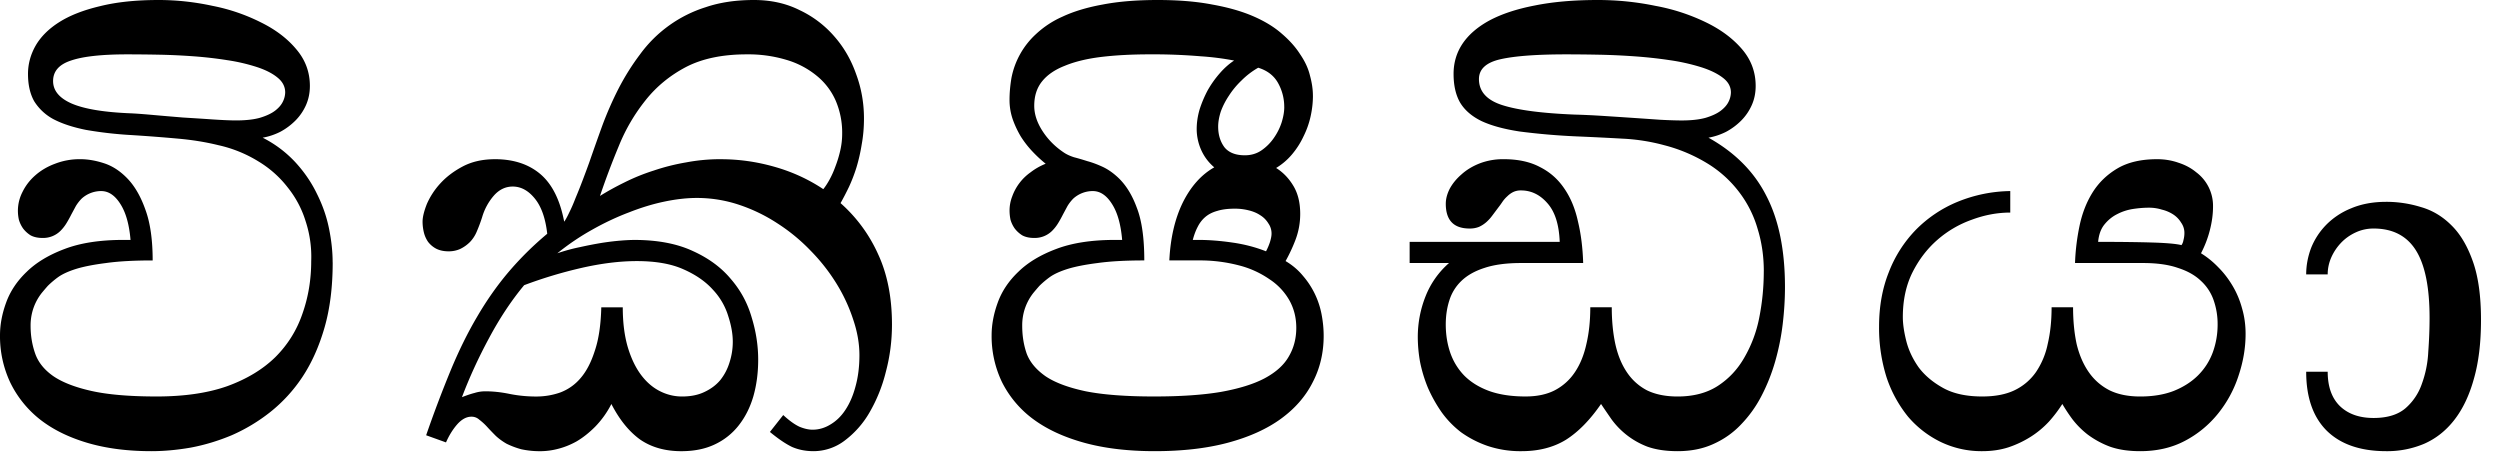
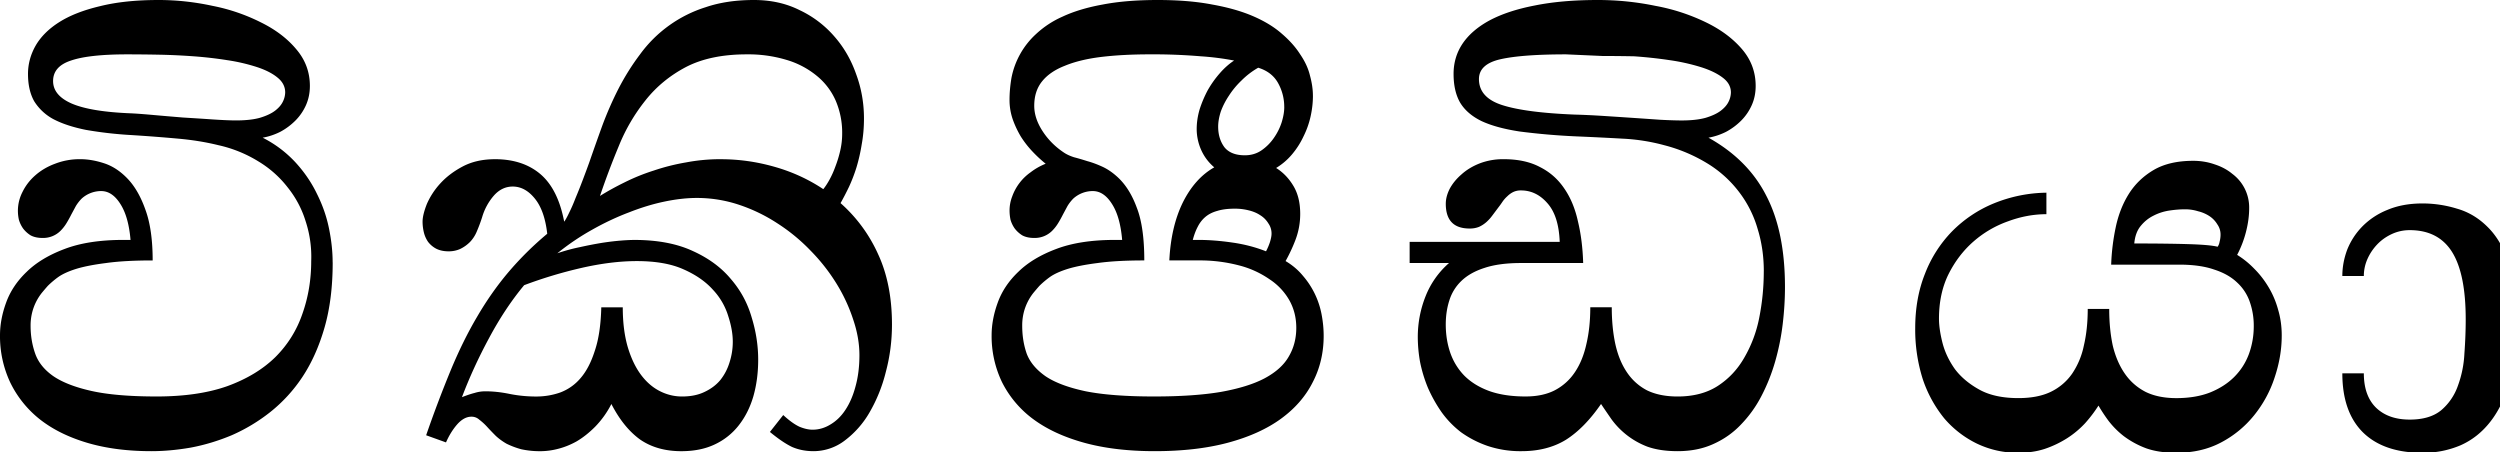
<svg xmlns="http://www.w3.org/2000/svg" width="105" height="19">
-   <path fill="#000" fill-rule="nonzero" d="M13.973 11.02c0 1.03-.114 1.941-.342 2.734-.228.793-.538 1.486-.93 2.078a6.39 6.39 0 0 1-1.353 1.477 7.37 7.37 0 0 1-1.614.97c-.565.237-1.139.41-1.722.52-.575.1-1.126.15-1.655.15-1.011 0-1.914-.118-2.707-.355-.793-.237-1.458-.57-1.996-.998a4.445 4.445 0 0 1-1.23-1.545A4.572 4.572 0 0 1 0 14.082c0-.447.087-.907.26-1.38.173-.475.46-.903.861-1.286.401-.392.93-.71 1.586-.957.665-.255 1.49-.383 2.475-.383h.3c-.054-.647-.196-1.148-.423-1.504-.228-.364-.497-.547-.807-.547a1.217 1.217 0 0 0-.82.314 1.707 1.707 0 0 0-.246.315l-.192.356a4.8 4.8 0 0 1-.205.369 1.708 1.708 0 0 1-.246.314 1.033 1.033 0 0 1-.752.301c-.2 0-.37-.036-.506-.11a1.195 1.195 0 0 1-.314-.286 1.25 1.25 0 0 1-.178-.37 1.725 1.725 0 0 1 .15-1.162c.128-.264.306-.496.534-.697.237-.21.515-.374.834-.492a2.849 2.849 0 0 1 1.066-.191c.319 0 .656.059 1.012.177.355.119.683.338.984.657.3.319.547.752.738 1.298.2.547.301 1.254.301 2.12-.784 0-1.435.036-1.955.109-.51.064-.93.146-1.258.246-.319.1-.57.214-.752.342a3.85 3.85 0 0 0-.437.369c-.073.082-.155.178-.246.287a2.18 2.18 0 0 0-.41.82 2.254 2.254 0 0 0-.069.575c0 .41.064.797.192 1.162.127.364.378.679.752.943.382.264.92.474 1.613.629.692.155 1.604.232 2.734.232 1.167 0 2.16-.145 2.98-.437.82-.3 1.49-.707 2.01-1.217.52-.52.898-1.126 1.135-1.818.246-.693.37-1.431.37-2.215a4.772 4.772 0 0 0-.233-1.668 4.262 4.262 0 0 0-.752-1.422 4.458 4.458 0 0 0-1.23-1.094 5.433 5.433 0 0 0-1.682-.683c-.52-.128-1.08-.22-1.682-.274a70.399 70.399 0 0 0-1.955-.15 16.46 16.46 0 0 1-1.928-.219c-.547-.11-1.002-.26-1.367-.451a2.15 2.15 0 0 1-.806-.752c-.174-.31-.26-.693-.26-1.148 0-.41.105-.803.314-1.176.219-.383.552-.716.998-.998.447-.283 1.017-.506 1.71-.67C4.89.087 5.71 0 6.657 0c.757 0 1.513.082 2.27.246a7.883 7.883 0 0 1 2.037.697c.61.301 1.103.675 1.476 1.121.383.447.575.962.575 1.545 0 .292-.055.56-.164.807-.11.246-.26.465-.452.656a2.68 2.68 0 0 1-.629.465c-.237.119-.483.2-.738.246a4.866 4.866 0 0 1 1.381 1.04c.374.41.675.851.902 1.325.237.474.406.962.506 1.463.1.493.15.962.15 1.409M5.347 2.283c-1.076 0-1.864.087-2.366.26-.5.164-.751.451-.751.861 0 .401.26.716.779.944.528.228 1.344.364 2.447.41.228.009.542.032.943.068.41.037.839.073 1.286.11.446.027.87.054 1.271.082.41.027.73.04.957.04.401 0 .734-.036.998-.109.274-.082.488-.182.643-.3.155-.119.264-.247.328-.383a.91.91 0 0 0 .096-.383c0-.246-.11-.456-.329-.63-.21-.172-.496-.318-.86-.437a7.678 7.678 0 0 0-1.231-.287 16.92 16.92 0 0 0-1.422-.164c-.492-.036-.98-.059-1.463-.068a71.768 71.768 0 0 0-1.326-.014m15.437 4.403c.784 0 1.422.21 1.914.628.492.42.825 1.085.998 1.997.055-.073.123-.196.205-.37.092-.182.183-.391.274-.628.1-.237.2-.488.3-.752.1-.265.192-.51.274-.739a110.9 110.9 0 0 1 .547-1.545c.2-.537.428-1.057.684-1.558.264-.51.565-.99.902-1.436A5.423 5.423 0 0 1 29.643.301C30.235.1 30.909 0 31.666 0c.71 0 1.349.141 1.914.424a4.413 4.413 0 0 1 1.463 1.107c.401.456.706.985.916 1.586.219.593.328 1.212.328 1.86 0 .382-.032.747-.096 1.093a7.368 7.368 0 0 1-.218.957 6.679 6.679 0 0 1-.315.82c-.118.247-.237.475-.355.684a6.31 6.31 0 0 1 1.572 2.133c.392.839.588 1.828.588 2.967 0 .684-.087 1.349-.26 1.996a6.468 6.468 0 0 1-.683 1.695 3.938 3.938 0 0 1-1.053 1.19 2.165 2.165 0 0 1-1.299.437c-.328 0-.629-.059-.902-.177-.265-.128-.575-.338-.93-.63l.56-.71c.256.237.484.4.684.492.2.082.383.123.547.123.264 0 .515-.073.752-.219.246-.146.456-.35.629-.615.182-.274.323-.602.424-.984.109-.392.164-.83.164-1.313s-.087-.98-.26-1.49a6.98 6.98 0 0 0-.697-1.504 7.83 7.83 0 0 0-1.094-1.395A7.67 7.67 0 0 0 32.65 9.38a6.941 6.941 0 0 0-1.613-.78 5.584 5.584 0 0 0-1.777-.286c-.41 0-.857.05-1.34.15-.483.1-.98.25-1.49.451-.51.192-1.026.433-1.545.725a10.25 10.25 0 0 0-1.477.998c.32-.11.638-.196.957-.26.328-.073.634-.132.916-.178.292-.045.556-.077.793-.095a7.82 7.82 0 0 1 .56-.028c.976 0 1.796.155 2.462.465.665.3 1.198.693 1.6 1.176.41.474.701 1.012.874 1.613.183.593.274 1.185.274 1.777 0 .556-.069 1.071-.205 1.545-.137.465-.342.87-.616 1.217a2.756 2.756 0 0 1-.998.793c-.4.192-.87.287-1.408.287-.683 0-1.262-.164-1.736-.492-.465-.337-.866-.834-1.203-1.49a3.9 3.9 0 0 1-.684.957c-.255.255-.515.46-.78.615-.263.146-.528.25-.792.315a2.944 2.944 0 0 1-.711.095 3.67 3.67 0 0 1-.82-.082 3.462 3.462 0 0 1-.616-.232c-.173-.1-.323-.21-.45-.328-.128-.128-.247-.251-.356-.37a2.508 2.508 0 0 0-.342-.314.474.474 0 0 0-.328-.123c-.21 0-.41.11-.602.328-.182.21-.337.46-.465.752l-.834-.3a50.27 50.27 0 0 1 1.04-2.749c.337-.81.701-1.55 1.093-2.215.392-.674.825-1.294 1.3-1.859a13.42 13.42 0 0 1 1.653-1.64c-.073-.648-.246-1.14-.52-1.477-.273-.337-.582-.506-.929-.506-.31 0-.579.132-.806.396a2.398 2.398 0 0 0-.479.89c-.064.2-.137.396-.219.587a1.425 1.425 0 0 1-.287.451 1.5 1.5 0 0 1-.424.301 1.18 1.18 0 0 1-.478.096c-.2 0-.374-.037-.52-.11a1.046 1.046 0 0 1-.342-.287 1.202 1.202 0 0 1-.177-.396 1.967 1.967 0 0 1-.055-.451c0-.192.06-.438.178-.739a3.1 3.1 0 0 1 .56-.861c.256-.283.575-.524.957-.725.383-.2.83-.3 1.34-.3m5.373 6.22c0 .63.069 1.18.205 1.655.137.464.32.852.547 1.162.228.31.492.542.793.697.3.155.615.232.944.232.364 0 .679-.063.943-.191.273-.128.497-.296.67-.506.173-.219.3-.465.383-.738a2.79 2.79 0 0 0 .136-.862c0-.328-.063-.688-.191-1.08a2.802 2.802 0 0 0-.643-1.107c-.31-.346-.724-.633-1.244-.861-.51-.228-1.162-.342-1.955-.342-.71 0-1.486.096-2.324.287-.83.191-1.632.433-2.406.725-.538.647-1.03 1.39-1.477 2.228-.447.83-.825 1.654-1.135 2.475.21-.082.388-.142.534-.178.145-.046.296-.068.45-.068.32 0 .657.036 1.012.109.365.073.739.11 1.122.11.346 0 .679-.055.998-.165a2.06 2.06 0 0 0 .86-.601c.247-.283.448-.666.602-1.149.165-.483.256-1.093.274-1.832h.902m4.115-6.22c.757 0 1.504.104 2.243.314.747.21 1.435.524 2.064.943.082-.1.169-.232.26-.396A3.8 3.8 0 0 0 35.084 7a4.8 4.8 0 0 0 .205-.67c.055-.237.082-.474.082-.71a3.4 3.4 0 0 0-.273-1.395 2.78 2.78 0 0 0-.793-1.04 3.596 3.596 0 0 0-1.272-.67 5.547 5.547 0 0 0-1.668-.232c-1.02 0-1.873.178-2.556.533-.675.356-1.24.82-1.696 1.395a7.658 7.658 0 0 0-1.12 1.914 32.972 32.972 0 0 0-.794 2.105c.32-.2.666-.391 1.04-.574a8.486 8.486 0 0 1 1.216-.492 8.91 8.91 0 0 1 1.354-.342 7.734 7.734 0 0 1 1.462-.136M55.143 4.02c0 .282-.032.57-.096.86a3.62 3.62 0 0 1-.3.849 3.397 3.397 0 0 1-.48.752c-.19.227-.414.419-.67.574.292.182.534.433.725.752.192.319.287.71.287 1.175 0 .383-.068.752-.205 1.108a6.678 6.678 0 0 1-.41.875c.292.173.538.383.738.629a3.454 3.454 0 0 1 .78 1.64c.054.292.082.584.082.875 0 .711-.155 1.363-.465 1.955-.3.593-.748 1.103-1.34 1.532-.592.428-1.33.76-2.215.998-.884.237-1.91.355-3.076.355-1.121 0-2.11-.118-2.967-.355-.857-.237-1.572-.57-2.146-.998a4.354 4.354 0 0 1-1.3-1.545 4.452 4.452 0 0 1-.437-1.969c0-.447.087-.907.26-1.38.173-.475.46-.903.862-1.286.4-.392.93-.71 1.585-.957.666-.255 1.49-.383 2.475-.383h.3c-.054-.647-.195-1.148-.423-1.504-.228-.364-.497-.547-.807-.547a1.217 1.217 0 0 0-.82.314 1.707 1.707 0 0 0-.246.315l-.191.356a4.8 4.8 0 0 1-.205.369 1.708 1.708 0 0 1-.247.314 1.034 1.034 0 0 1-.752.301c-.2 0-.369-.036-.505-.11a1.195 1.195 0 0 1-.315-.286 1.25 1.25 0 0 1-.178-.37 1.958 1.958 0 0 1-.04-.382c0-.2.036-.397.109-.588a2.114 2.114 0 0 1 .78-1.025c.19-.146.4-.265.628-.356a5.527 5.527 0 0 1-.547-.506 4.162 4.162 0 0 1-.492-.629 4.054 4.054 0 0 1-.342-.724 2.499 2.499 0 0 1-.137-.82c0-.302.028-.611.082-.93a3.36 3.36 0 0 1 1.025-1.832A3.992 3.992 0 0 1 44.63.697C45.094.48 45.654.31 46.31.191 46.967.064 47.737 0 48.62 0c.875 0 1.64.064 2.297.191.665.119 1.24.283 1.723.493.483.21.884.455 1.203.738.319.273.574.56.765.861.2.292.338.588.41.889.083.3.124.583.124.848m-3.309-1.477a11.382 11.382 0 0 0-1.395-.178 23.753 23.753 0 0 0-2.16-.082c-.756 0-1.435.037-2.037.11-.592.073-1.098.196-1.517.369-.42.164-.739.383-.957.656-.22.273-.329.615-.329 1.025 0 .347.114.698.342 1.053.228.356.524.656.889.902.118.082.264.15.437.206.174.045.36.1.561.164.2.054.41.132.629.232.219.1.433.246.642.438.338.31.607.738.807 1.285.21.537.315 1.276.315 2.215-.784 0-1.436.036-1.956.109-.51.064-.93.146-1.257.246-.32.1-.57.214-.752.342a3.85 3.85 0 0 0-.438.369c-.073.082-.155.178-.246.287a2.18 2.18 0 0 0-.41.82 2.254 2.254 0 0 0-.068.575c0 .419.063.81.191 1.175.137.356.401.67.793.944.392.264.952.474 1.682.629.729.145 1.686.218 2.87.218 1.113 0 2.047-.063 2.803-.191.766-.137 1.381-.328 1.846-.574.474-.255.811-.56 1.012-.916.21-.356.314-.757.314-1.203 0-.42-.095-.802-.287-1.149a2.575 2.575 0 0 0-.834-.888 3.966 3.966 0 0 0-1.299-.588 6.45 6.45 0 0 0-1.695-.205h-1.217c.046-.94.233-1.746.56-2.42.338-.684.78-1.18 1.327-1.49-.237-.201-.42-.443-.547-.725a2.167 2.167 0 0 1-.191-.875c0-.274.04-.552.123-.834a4.87 4.87 0 0 1 .342-.807c.145-.255.314-.492.505-.71.192-.22.392-.397.602-.534m2.105 1.955a2.04 2.04 0 0 0-.26-1.012c-.173-.31-.45-.524-.833-.642a3.292 3.292 0 0 0-.698.533c-.21.2-.387.415-.533.643-.146.218-.26.442-.342.67-.072.227-.109.437-.109.628 0 .338.087.625.26.862.182.228.47.342.861.342.264 0 .497-.069.697-.206a2.01 2.01 0 0 0 .52-.52 2.46 2.46 0 0 0 .328-.655c.073-.237.11-.451.11-.643M51.86 8.764c-.291 0-.537.032-.738.095-.2.055-.37.142-.506.26-.127.11-.232.246-.314.41-.082.155-.15.338-.205.547h.232c.447 0 .92.037 1.422.11.51.072.984.196 1.422.369.064-.119.118-.246.164-.383.045-.146.068-.264.068-.356a.734.734 0 0 0-.136-.437 1.022 1.022 0 0 0-.342-.342c-.137-.091-.301-.16-.492-.205a2.358 2.358 0 0 0-.575-.068m22.22 2.625c0-.63-.088-1.222-.26-1.778a4.65 4.65 0 0 0-.766-1.53 4.81 4.81 0 0 0-1.3-1.19 6.651 6.651 0 0 0-1.859-.793 8.154 8.154 0 0 0-1.736-.274c-.638-.036-1.28-.068-1.928-.095a28.148 28.148 0 0 1-2.406-.206c-.656-.1-1.19-.246-1.6-.437-.41-.2-.71-.46-.902-.78-.182-.318-.273-.72-.273-1.202 0-.465.123-.885.369-1.258.255-.383.633-.711 1.135-.985.51-.273 1.144-.483 1.9-.629C65.212.078 66.095 0 67.107 0c.82 0 1.627.082 2.42.246a8.256 8.256 0 0 1 2.133.697c.62.301 1.121.675 1.504 1.121.383.447.574.962.574 1.545 0 .292-.054.561-.164.807-.11.246-.26.465-.451.656a2.68 2.68 0 0 1-.629.465c-.237.119-.483.2-.738.246 1.112.62 1.923 1.436 2.433 2.448.52 1.002.78 2.278.78 3.828 0 .5-.032 1.02-.096 1.558a10.05 10.05 0 0 1-.314 1.559c-.146.51-.338.993-.575 1.449a5.053 5.053 0 0 1-.861 1.203c-.328.347-.715.62-1.162.82-.438.201-.939.301-1.504.301-.492 0-.916-.064-1.271-.191a3.331 3.331 0 0 1-1.504-1.149c-.164-.237-.31-.45-.438-.642-.465.674-.957 1.176-1.476 1.504-.52.319-1.14.478-1.86.478a4.312 4.312 0 0 1-1.422-.218 4.331 4.331 0 0 1-1.12-.575 4.012 4.012 0 0 1-.821-.847 5.994 5.994 0 0 1-.574-1.026 5.878 5.878 0 0 1-.328-1.08 6.036 6.036 0 0 1-.096-1.039c0-.601.11-1.176.328-1.723a3.605 3.605 0 0 1 .984-1.394h-1.654v-.889h6.303c-.028-.729-.2-1.271-.52-1.627-.31-.355-.679-.533-1.107-.533a.726.726 0 0 0-.328.068.942.942 0 0 0-.246.178 1.288 1.288 0 0 0-.205.233 4.135 4.135 0 0 1-.178.246l-.246.328c-.073.1-.155.191-.246.273a1.25 1.25 0 0 1-.315.205 1.03 1.03 0 0 1-.396.069c-.666 0-.998-.347-.998-1.04 0-.2.054-.41.164-.628.118-.219.282-.42.492-.602.21-.191.465-.346.766-.465a2.74 2.74 0 0 1 1.011-.177c.602 0 1.108.11 1.518.328.42.21.76.51 1.025.902.265.383.456.843.574 1.381.128.529.201 1.112.22 1.75H63.88c-.61 0-1.121.068-1.531.205-.401.128-.725.31-.971.547a1.916 1.916 0 0 0-.506.82c-.1.31-.15.647-.15 1.012 0 .42.063.816.191 1.19.128.364.324.683.588.956.273.274.62.488 1.039.643.428.155.939.232 1.531.232.483 0 .893-.086 1.23-.26.347-.182.63-.437.848-.765.22-.328.379-.72.479-1.176.11-.465.164-.98.164-1.545h.902c0 .565.05 1.08.15 1.545.101.456.26.848.48 1.176.218.328.5.583.847.766.355.173.784.26 1.285.26.665 0 1.226-.146 1.682-.438.465-.3.838-.697 1.12-1.19a5.365 5.365 0 0 0 .63-1.681c.127-.638.191-1.29.191-1.955m-8.299-9.106c-1.24 0-2.16.069-2.761.205-.602.137-.903.415-.903.834 0 .52.328.885.985 1.094.656.21 1.672.342 3.048.397.347.009.734.027 1.163.054a488.125 488.125 0 0 1 2.433.164c.365.019.66.028.889.028.4 0 .733-.037.998-.11.273-.082.487-.182.642-.3.155-.119.265-.247.329-.383a.91.91 0 0 0 .095-.383c0-.246-.118-.456-.355-.63-.228-.172-.533-.318-.916-.437a8.45 8.45 0 0 0-1.285-.287 18.996 18.996 0 0 0-1.504-.164c-.51-.036-1.017-.059-1.518-.068a73.99 73.99 0 0 0-1.34-.014m25.842 8.012a.48.48 0 0 0 .082-.205c.027-.1.041-.2.041-.3a.734.734 0 0 0-.137-.438 1.067 1.067 0 0 0-.328-.342 1.52 1.52 0 0 0-.478-.205 1.805 1.805 0 0 0-.547-.082c-.21 0-.433.018-.67.054-.237.037-.46.11-.67.22-.2.1-.378.245-.533.437-.146.182-.233.424-.26.724.939 0 1.7.01 2.283.028.593.018.998.054 1.217.109m2.693 3.732c0 .584-.1 1.172-.3 1.764a4.968 4.968 0 0 1-.862 1.586 4.414 4.414 0 0 1-1.38 1.135c-.547.291-1.176.437-1.887.437-.493 0-.916-.064-1.272-.191a3.762 3.762 0 0 1-.93-.506 3.57 3.57 0 0 1-.642-.643 6.976 6.976 0 0 1-.424-.642 5.643 5.643 0 0 1-.56.738 3.88 3.88 0 0 1-.752.629 4.298 4.298 0 0 1-.944.451c-.337.11-.706.164-1.107.164a3.94 3.94 0 0 1-1.737-.383 4.233 4.233 0 0 1-1.38-1.066 5.253 5.253 0 0 1-.903-1.654 6.89 6.89 0 0 1-.314-2.133c0-.839.137-1.6.41-2.283a5.26 5.26 0 0 1 1.135-1.778 5.284 5.284 0 0 1 1.75-1.175 6.037 6.037 0 0 1 2.215-.452v.903c-.538 0-1.076.1-1.614.3a4.46 4.46 0 0 0-1.449.848c-.428.374-.78.834-1.053 1.381-.264.538-.396 1.158-.396 1.86 0 .291.05.633.15 1.025.1.383.274.747.52 1.094.255.337.597.624 1.025.86.429.238.975.356 1.64.356.539 0 .99-.086 1.354-.26a2.31 2.31 0 0 0 .903-.765 3.27 3.27 0 0 0 .492-1.176c.11-.465.164-.98.164-1.545h.902c0 .565.05 1.08.15 1.545.11.456.279.848.507 1.176.227.328.519.583.875.766.355.173.783.26 1.285.26.537 0 1.007-.078 1.408-.233.41-.164.752-.383 1.025-.656.274-.274.479-.593.615-.957.137-.374.206-.766.206-1.176a3.02 3.02 0 0 0-.164-1.012 1.973 1.973 0 0 0-.534-.82c-.246-.237-.57-.42-.97-.547-.392-.137-.88-.205-1.463-.205h-2.858a9.142 9.142 0 0 1 .192-1.572c.11-.52.291-.985.547-1.395.264-.42.615-.756 1.052-1.012.438-.255.99-.382 1.655-.382.319 0 .62.05.902.15.282.091.529.223.738.396a1.756 1.756 0 0 1 .71 1.436c.001.319-.044.656-.136 1.012a4.444 4.444 0 0 1-.369.957c.265.164.506.36.725.588.228.228.428.487.601.779.174.292.306.606.397.943.1.338.15.698.15 1.08m2.545-2.502c0-.373.069-.742.205-1.107.146-.365.356-.688.63-.97a3.08 3.08 0 0 1 1.052-.698c.428-.182.92-.273 1.477-.273a4.9 4.9 0 0 1 1.449.218c.483.137.911.392 1.285.766.374.365.674.87.902 1.518.228.638.342 1.458.342 2.46 0 .958-.1 1.782-.3 2.475-.192.693-.466 1.267-.821 1.723-.346.446-.766.78-1.258.998a3.976 3.976 0 0 1-1.6.314c-1.084 0-1.918-.287-2.501-.861-.575-.574-.862-1.4-.862-2.475h.903c0 .62.168 1.099.506 1.436.346.337.82.506 1.421.506.566 0 1.008-.132 1.327-.397a2.37 2.37 0 0 0 .697-1.025 4.52 4.52 0 0 0 .273-1.354c.037-.501.055-.98.055-1.435 0-1.276-.191-2.22-.574-2.83-.383-.61-.976-.916-1.778-.916-.264 0-.515.054-.752.164-.237.11-.442.255-.615.437-.173.183-.31.388-.41.615-.1.228-.15.465-.15.711h-.903" />
+   <path fill="#000" fill-rule="nonzero" d="M13.973 11.02c0 1.03-.114 1.941-.342 2.734-.228.793-.538 1.486-.93 2.078a6.39 6.39 0 0 1-1.353 1.477 7.37 7.37 0 0 1-1.614.97c-.565.237-1.139.41-1.722.52-.575.1-1.126.15-1.655.15-1.011 0-1.914-.118-2.707-.355-.793-.237-1.458-.57-1.996-.998a4.445 4.445 0 0 1-1.23-1.545A4.572 4.572 0 0 1 0 14.082c0-.447.087-.907.26-1.38.173-.475.46-.903.861-1.286.401-.392.93-.71 1.586-.957.665-.255 1.49-.383 2.475-.383h.3c-.054-.647-.196-1.148-.423-1.504-.228-.364-.497-.547-.807-.547a1.217 1.217 0 0 0-.82.314 1.707 1.707 0 0 0-.246.315l-.192.356a4.8 4.8 0 0 1-.205.369 1.708 1.708 0 0 1-.246.314 1.033 1.033 0 0 1-.752.301c-.2 0-.37-.036-.506-.11a1.195 1.195 0 0 1-.314-.286 1.25 1.25 0 0 1-.178-.37 1.725 1.725 0 0 1 .15-1.162c.128-.264.306-.496.534-.697.237-.21.515-.374.834-.492a2.849 2.849 0 0 1 1.066-.191c.319 0 .656.059 1.012.177.355.119.683.338.984.657.3.319.547.752.738 1.298.2.547.301 1.254.301 2.12-.784 0-1.435.036-1.955.109-.51.064-.93.146-1.258.246-.319.1-.57.214-.752.342a3.85 3.85 0 0 0-.437.369c-.073.082-.155.178-.246.287a2.18 2.18 0 0 0-.41.82 2.254 2.254 0 0 0-.069.575c0 .41.064.797.192 1.162.127.364.378.679.752.943.382.264.92.474 1.613.629.692.155 1.604.232 2.734.232 1.167 0 2.16-.145 2.98-.437.82-.3 1.49-.707 2.01-1.217.52-.52.898-1.126 1.135-1.818.246-.693.37-1.431.37-2.215a4.772 4.772 0 0 0-.233-1.668 4.262 4.262 0 0 0-.752-1.422 4.458 4.458 0 0 0-1.23-1.094 5.433 5.433 0 0 0-1.682-.683c-.52-.128-1.08-.22-1.682-.274a70.399 70.399 0 0 0-1.955-.15 16.46 16.46 0 0 1-1.928-.219c-.547-.11-1.002-.26-1.367-.451a2.15 2.15 0 0 1-.806-.752c-.174-.31-.26-.693-.26-1.148 0-.41.105-.803.314-1.176.219-.383.552-.716.998-.998.447-.283 1.017-.506 1.71-.67C4.89.087 5.71 0 6.657 0c.757 0 1.513.082 2.27.246a7.883 7.883 0 0 1 2.037.697c.61.301 1.103.675 1.476 1.121.383.447.575.962.575 1.545 0 .292-.055.56-.164.807-.11.246-.26.465-.452.656a2.68 2.68 0 0 1-.629.465c-.237.119-.483.2-.738.246a4.866 4.866 0 0 1 1.381 1.04c.374.41.675.851.902 1.325.237.474.406.962.506 1.463.1.493.15.962.15 1.409M5.347 2.283c-1.076 0-1.864.087-2.366.26-.5.164-.751.451-.751.861 0 .401.26.716.779.944.528.228 1.344.364 2.447.41.228.009.542.032.943.068.41.037.839.073 1.286.11.446.027.87.054 1.271.082.41.027.73.04.957.04.401 0 .734-.036.998-.109.274-.082.488-.182.643-.3.155-.119.264-.247.328-.383a.91.91 0 0 0 .096-.383c0-.246-.11-.456-.329-.63-.21-.172-.496-.318-.86-.437a7.678 7.678 0 0 0-1.231-.287 16.92 16.92 0 0 0-1.422-.164c-.492-.036-.98-.059-1.463-.068a71.768 71.768 0 0 0-1.326-.014m15.437 4.403c.784 0 1.422.21 1.914.628.492.42.825 1.085.998 1.997.055-.073.123-.196.205-.37.092-.182.183-.391.274-.628.1-.237.2-.488.3-.752.1-.265.192-.51.274-.739a110.9 110.9 0 0 1 .547-1.545c.2-.537.428-1.057.684-1.558.264-.51.565-.99.902-1.436A5.423 5.423 0 0 1 29.643.301C30.235.1 30.909 0 31.666 0c.71 0 1.349.141 1.914.424a4.413 4.413 0 0 1 1.463 1.107c.401.456.706.985.916 1.586.219.593.328 1.212.328 1.86 0 .382-.032.747-.096 1.093a7.368 7.368 0 0 1-.218.957 6.679 6.679 0 0 1-.315.82c-.118.247-.237.475-.355.684a6.31 6.31 0 0 1 1.572 2.133c.392.839.588 1.828.588 2.967 0 .684-.087 1.349-.26 1.996a6.468 6.468 0 0 1-.683 1.695 3.938 3.938 0 0 1-1.053 1.19 2.165 2.165 0 0 1-1.299.437c-.328 0-.629-.059-.902-.177-.265-.128-.575-.338-.93-.63l.56-.71c.256.237.484.4.684.492.2.082.383.123.547.123.264 0 .515-.073.752-.219.246-.146.456-.35.629-.615.182-.274.323-.602.424-.984.109-.392.164-.83.164-1.313s-.087-.98-.26-1.49a6.98 6.98 0 0 0-.697-1.504 7.83 7.83 0 0 0-1.094-1.395A7.67 7.67 0 0 0 32.65 9.38a6.941 6.941 0 0 0-1.613-.78 5.584 5.584 0 0 0-1.777-.286c-.41 0-.857.05-1.34.15-.483.1-.98.25-1.49.451-.51.192-1.026.433-1.545.725a10.25 10.25 0 0 0-1.477.998c.32-.11.638-.196.957-.26.328-.073.634-.132.916-.178.292-.045.556-.077.793-.095a7.82 7.82 0 0 1 .56-.028c.976 0 1.796.155 2.462.465.665.3 1.198.693 1.6 1.176.41.474.701 1.012.874 1.613.183.593.274 1.185.274 1.777 0 .556-.069 1.071-.205 1.545-.137.465-.342.87-.616 1.217a2.756 2.756 0 0 1-.998.793c-.4.192-.87.287-1.408.287-.683 0-1.262-.164-1.736-.492-.465-.337-.866-.834-1.203-1.49a3.9 3.9 0 0 1-.684.957c-.255.255-.515.46-.78.615-.263.146-.528.25-.792.315a2.944 2.944 0 0 1-.711.095 3.67 3.67 0 0 1-.82-.082 3.462 3.462 0 0 1-.616-.232c-.173-.1-.323-.21-.45-.328-.128-.128-.247-.251-.356-.37a2.508 2.508 0 0 0-.342-.314.474.474 0 0 0-.328-.123c-.21 0-.41.11-.602.328-.182.21-.337.46-.465.752l-.834-.3a50.27 50.27 0 0 1 1.04-2.749c.337-.81.701-1.55 1.093-2.215.392-.674.825-1.294 1.3-1.859a13.42 13.42 0 0 1 1.653-1.64c-.073-.648-.246-1.14-.52-1.477-.273-.337-.582-.506-.929-.506-.31 0-.579.132-.806.396a2.398 2.398 0 0 0-.479.89c-.064.2-.137.396-.219.587a1.425 1.425 0 0 1-.287.451 1.5 1.5 0 0 1-.424.301 1.18 1.18 0 0 1-.478.096c-.2 0-.374-.037-.52-.11a1.046 1.046 0 0 1-.342-.287 1.202 1.202 0 0 1-.177-.396 1.967 1.967 0 0 1-.055-.451c0-.192.06-.438.178-.739a3.1 3.1 0 0 1 .56-.861c.256-.283.575-.524.957-.725.383-.2.83-.3 1.34-.3m5.373 6.22c0 .63.069 1.18.205 1.655.137.464.32.852.547 1.162.228.31.492.542.793.697.3.155.615.232.944.232.364 0 .679-.063.943-.191.273-.128.497-.296.67-.506.173-.219.3-.465.383-.738a2.79 2.79 0 0 0 .136-.862c0-.328-.063-.688-.191-1.08a2.802 2.802 0 0 0-.643-1.107c-.31-.346-.724-.633-1.244-.861-.51-.228-1.162-.342-1.955-.342-.71 0-1.486.096-2.324.287-.83.191-1.632.433-2.406.725-.538.647-1.03 1.39-1.477 2.228-.447.83-.825 1.654-1.135 2.475.21-.082.388-.142.534-.178.145-.046.296-.068.45-.068.32 0 .657.036 1.012.109.365.073.739.11 1.122.11.346 0 .679-.055.998-.165a2.06 2.06 0 0 0 .86-.601c.247-.283.448-.666.602-1.149.165-.483.256-1.093.274-1.832h.902m4.115-6.22c.757 0 1.504.104 2.243.314.747.21 1.435.524 2.064.943.082-.1.169-.232.26-.396A3.8 3.8 0 0 0 35.084 7a4.8 4.8 0 0 0 .205-.67c.055-.237.082-.474.082-.71a3.4 3.4 0 0 0-.273-1.395 2.78 2.78 0 0 0-.793-1.04 3.596 3.596 0 0 0-1.272-.67 5.547 5.547 0 0 0-1.668-.232c-1.02 0-1.873.178-2.556.533-.675.356-1.24.82-1.696 1.395a7.658 7.658 0 0 0-1.12 1.914 32.972 32.972 0 0 0-.794 2.105c.32-.2.666-.391 1.04-.574a8.486 8.486 0 0 1 1.216-.492 8.91 8.91 0 0 1 1.354-.342 7.734 7.734 0 0 1 1.462-.136M55.143 4.02c0 .282-.032.57-.096.86a3.62 3.62 0 0 1-.3.849 3.397 3.397 0 0 1-.48.752c-.19.227-.414.419-.67.574.292.182.534.433.725.752.192.319.287.71.287 1.175 0 .383-.068.752-.205 1.108a6.678 6.678 0 0 1-.41.875c.292.173.538.383.738.629a3.454 3.454 0 0 1 .78 1.64c.054.292.082.584.082.875 0 .711-.155 1.363-.465 1.955-.3.593-.748 1.103-1.34 1.532-.592.428-1.33.76-2.215.998-.884.237-1.91.355-3.076.355-1.121 0-2.11-.118-2.967-.355-.857-.237-1.572-.57-2.146-.998a4.354 4.354 0 0 1-1.3-1.545 4.452 4.452 0 0 1-.437-1.969c0-.447.087-.907.26-1.38.173-.475.46-.903.862-1.286.4-.392.93-.71 1.585-.957.666-.255 1.49-.383 2.475-.383h.3c-.054-.647-.195-1.148-.423-1.504-.228-.364-.497-.547-.807-.547a1.217 1.217 0 0 0-.82.314 1.707 1.707 0 0 0-.246.315l-.191.356a4.8 4.8 0 0 1-.205.369 1.708 1.708 0 0 1-.247.314 1.034 1.034 0 0 1-.752.301c-.2 0-.369-.036-.505-.11a1.195 1.195 0 0 1-.315-.286 1.25 1.25 0 0 1-.178-.37 1.958 1.958 0 0 1-.04-.382c0-.2.036-.397.109-.588a2.114 2.114 0 0 1 .78-1.025c.19-.146.4-.265.628-.356a5.527 5.527 0 0 1-.547-.506 4.162 4.162 0 0 1-.492-.629 4.054 4.054 0 0 1-.342-.724 2.499 2.499 0 0 1-.137-.82c0-.302.028-.611.082-.93a3.36 3.36 0 0 1 1.025-1.832A3.992 3.992 0 0 1 44.63.697C45.094.48 45.654.31 46.31.191 46.967.064 47.737 0 48.62 0c.875 0 1.64.064 2.297.191.665.119 1.24.283 1.723.493.483.21.884.455 1.203.738.319.273.574.56.765.861.2.292.338.588.41.889.083.3.124.583.124.848m-3.309-1.477a11.382 11.382 0 0 0-1.395-.178 23.753 23.753 0 0 0-2.16-.082c-.756 0-1.435.037-2.037.11-.592.073-1.098.196-1.517.369-.42.164-.739.383-.957.656-.22.273-.329.615-.329 1.025 0 .347.114.698.342 1.053.228.356.524.656.889.902.118.082.264.15.437.206.174.045.36.1.561.164.2.054.41.132.629.232.219.1.433.246.642.438.338.31.607.738.807 1.285.21.537.315 1.276.315 2.215-.784 0-1.436.036-1.956.109-.51.064-.93.146-1.257.246-.32.1-.57.214-.752.342a3.85 3.85 0 0 0-.438.369c-.073.082-.155.178-.246.287a2.18 2.18 0 0 0-.41.82 2.254 2.254 0 0 0-.068.575c0 .419.063.81.191 1.175.137.356.401.67.793.944.392.264.952.474 1.682.629.729.145 1.686.218 2.87.218 1.113 0 2.047-.063 2.803-.191.766-.137 1.381-.328 1.846-.574.474-.255.811-.56 1.012-.916.21-.356.314-.757.314-1.203 0-.42-.095-.802-.287-1.149a2.575 2.575 0 0 0-.834-.888 3.966 3.966 0 0 0-1.299-.588 6.45 6.45 0 0 0-1.695-.205h-1.217c.046-.94.233-1.746.56-2.42.338-.684.78-1.18 1.327-1.49-.237-.201-.42-.443-.547-.725a2.167 2.167 0 0 1-.191-.875c0-.274.04-.552.123-.834a4.87 4.87 0 0 1 .342-.807c.145-.255.314-.492.505-.71.192-.22.392-.397.602-.534m2.105 1.955a2.04 2.04 0 0 0-.26-1.012c-.173-.31-.45-.524-.833-.642a3.292 3.292 0 0 0-.698.533c-.21.2-.387.415-.533.643-.146.218-.26.442-.342.67-.072.227-.109.437-.109.628 0 .338.087.625.26.862.182.228.47.342.861.342.264 0 .497-.069.697-.206a2.01 2.01 0 0 0 .52-.52 2.46 2.46 0 0 0 .328-.655c.073-.237.11-.451.11-.643M51.86 8.764c-.291 0-.537.032-.738.095-.2.055-.37.142-.506.26-.127.11-.232.246-.314.41-.082.155-.15.338-.205.547h.232c.447 0 .92.037 1.422.11.51.072.984.196 1.422.369.064-.119.118-.246.164-.383.045-.146.068-.264.068-.356a.734.734 0 0 0-.136-.437 1.022 1.022 0 0 0-.342-.342c-.137-.091-.301-.16-.492-.205a2.358 2.358 0 0 0-.575-.068m22.22 2.625c0-.63-.088-1.222-.26-1.778a4.65 4.65 0 0 0-.766-1.53 4.81 4.81 0 0 0-1.3-1.19 6.651 6.651 0 0 0-1.859-.793 8.154 8.154 0 0 0-1.736-.274c-.638-.036-1.28-.068-1.928-.095a28.148 28.148 0 0 1-2.406-.206c-.656-.1-1.19-.246-1.6-.437-.41-.2-.71-.46-.902-.78-.182-.318-.273-.72-.273-1.202 0-.465.123-.885.369-1.258.255-.383.633-.711 1.135-.985.51-.273 1.144-.483 1.9-.629C65.212.078 66.095 0 67.107 0c.82 0 1.627.082 2.42.246a8.256 8.256 0 0 1 2.133.697c.62.301 1.121.675 1.504 1.121.383.447.574.962.574 1.545 0 .292-.054.561-.164.807-.11.246-.26.465-.451.656a2.68 2.68 0 0 1-.629.465c-.237.119-.483.2-.738.246 1.112.62 1.923 1.436 2.433 2.448.52 1.002.78 2.278.78 3.828 0 .5-.032 1.02-.096 1.558a10.05 10.05 0 0 1-.314 1.559c-.146.51-.338.993-.575 1.449a5.053 5.053 0 0 1-.861 1.203c-.328.347-.715.62-1.162.82-.438.201-.939.301-1.504.301-.492 0-.916-.064-1.271-.191a3.331 3.331 0 0 1-1.504-1.149c-.164-.237-.31-.45-.438-.642-.465.674-.957 1.176-1.476 1.504-.52.319-1.14.478-1.86.478a4.312 4.312 0 0 1-1.422-.218 4.331 4.331 0 0 1-1.12-.575 4.012 4.012 0 0 1-.821-.847 5.994 5.994 0 0 1-.574-1.026 5.878 5.878 0 0 1-.328-1.08 6.036 6.036 0 0 1-.096-1.039c0-.601.11-1.176.328-1.723a3.605 3.605 0 0 1 .984-1.394h-1.654v-.889h6.303c-.028-.729-.2-1.271-.52-1.627-.31-.355-.679-.533-1.107-.533a.726.726 0 0 0-.328.068.942.942 0 0 0-.246.178 1.288 1.288 0 0 0-.205.233 4.135 4.135 0 0 1-.178.246l-.246.328c-.073.1-.155.191-.246.273a1.25 1.25 0 0 1-.315.205 1.03 1.03 0 0 1-.396.069c-.666 0-.998-.347-.998-1.04 0-.2.054-.41.164-.628.118-.219.282-.42.492-.602.21-.191.465-.346.766-.465a2.74 2.74 0 0 1 1.011-.177c.602 0 1.108.11 1.518.328.42.21.76.51 1.025.902.265.383.456.843.574 1.381.128.529.201 1.112.22 1.75H63.88c-.61 0-1.121.068-1.531.205-.401.128-.725.31-.971.547a1.916 1.916 0 0 0-.506.82c-.1.31-.15.647-.15 1.012 0 .42.063.816.191 1.19.128.364.324.683.588.956.273.274.62.488 1.039.643.428.155.939.232 1.531.232.483 0 .893-.086 1.23-.26.347-.182.63-.437.848-.765.22-.328.379-.72.479-1.176.11-.465.164-.98.164-1.545h.902c0 .565.05 1.08.15 1.545.101.456.26.848.48 1.176.218.328.5.583.847.766.355.173.784.26 1.285.26.665 0 1.226-.146 1.682-.438.465-.3.838-.697 1.12-1.19a5.365 5.365 0 0 0 .63-1.681c.127-.638.191-1.29.191-1.955m-8.299-9.106c-1.24 0-2.16.069-2.761.205-.602.137-.903.415-.903.834 0 .52.328.885.985 1.094.656.21 1.672.342 3.048.397.347.009.734.027 1.163.054a488.125 488.125 0 0 1 2.433.164c.365.019.66.028.889.028.4 0 .733-.037.998-.11.273-.082.487-.182.642-.3.155-.119.265-.247.329-.383a.91.91 0 0 0 .095-.383c0-.246-.118-.456-.355-.63-.228-.172-.533-.318-.916-.437a8.45 8.45 0 0 0-1.285-.287 18.996 18.996 0 0 0-1.504-.164a73.99 73.99 0 0 0-1.34-.014m25.842 8.012a.48.48 0 0 0 .082-.205c.027-.1.041-.2.041-.3a.734.734 0 0 0-.137-.438 1.067 1.067 0 0 0-.328-.342 1.52 1.52 0 0 0-.478-.205 1.805 1.805 0 0 0-.547-.082c-.21 0-.433.018-.67.054-.237.037-.46.11-.67.22-.2.1-.378.245-.533.437-.146.182-.233.424-.26.724.939 0 1.7.01 2.283.028.593.018.998.054 1.217.109m2.693 3.732c0 .584-.1 1.172-.3 1.764a4.968 4.968 0 0 1-.862 1.586 4.414 4.414 0 0 1-1.38 1.135c-.547.291-1.176.437-1.887.437-.493 0-.916-.064-1.272-.191a3.762 3.762 0 0 1-.93-.506 3.57 3.57 0 0 1-.642-.643 6.976 6.976 0 0 1-.424-.642 5.643 5.643 0 0 1-.56.738 3.88 3.88 0 0 1-.752.629 4.298 4.298 0 0 1-.944.451c-.337.11-.706.164-1.107.164a3.94 3.94 0 0 1-1.737-.383 4.233 4.233 0 0 1-1.38-1.066 5.253 5.253 0 0 1-.903-1.654 6.89 6.89 0 0 1-.314-2.133c0-.839.137-1.6.41-2.283a5.26 5.26 0 0 1 1.135-1.778 5.284 5.284 0 0 1 1.75-1.175 6.037 6.037 0 0 1 2.215-.452v.903c-.538 0-1.076.1-1.614.3a4.46 4.46 0 0 0-1.449.848c-.428.374-.78.834-1.053 1.381-.264.538-.396 1.158-.396 1.86 0 .291.05.633.15 1.025.1.383.274.747.52 1.094.255.337.597.624 1.025.86.429.238.975.356 1.64.356.539 0 .99-.086 1.354-.26a2.31 2.31 0 0 0 .903-.765 3.27 3.27 0 0 0 .492-1.176c.11-.465.164-.98.164-1.545h.902c0 .565.05 1.08.15 1.545.11.456.279.848.507 1.176.227.328.519.583.875.766.355.173.783.26 1.285.26.537 0 1.007-.078 1.408-.233.41-.164.752-.383 1.025-.656.274-.274.479-.593.615-.957.137-.374.206-.766.206-1.176a3.02 3.02 0 0 0-.164-1.012 1.973 1.973 0 0 0-.534-.82c-.246-.237-.57-.42-.97-.547-.392-.137-.88-.205-1.463-.205h-2.858a9.142 9.142 0 0 1 .192-1.572c.11-.52.291-.985.547-1.395.264-.42.615-.756 1.052-1.012.438-.255.99-.382 1.655-.382.319 0 .62.05.902.15.282.091.529.223.738.396a1.756 1.756 0 0 1 .71 1.436c.001.319-.044.656-.136 1.012a4.444 4.444 0 0 1-.369.957c.265.164.506.36.725.588.228.228.428.487.601.779.174.292.306.606.397.943.1.338.15.698.15 1.08m2.545-2.502c0-.373.069-.742.205-1.107.146-.365.356-.688.63-.97a3.08 3.08 0 0 1 1.052-.698c.428-.182.92-.273 1.477-.273a4.9 4.9 0 0 1 1.449.218c.483.137.911.392 1.285.766.374.365.674.87.902 1.518.228.638.342 1.458.342 2.46 0 .958-.1 1.782-.3 2.475-.192.693-.466 1.267-.821 1.723-.346.446-.766.78-1.258.998a3.976 3.976 0 0 1-1.6.314c-1.084 0-1.918-.287-2.501-.861-.575-.574-.862-1.4-.862-2.475h.903c0 .62.168 1.099.506 1.436.346.337.82.506 1.421.506.566 0 1.008-.132 1.327-.397a2.37 2.37 0 0 0 .697-1.025 4.52 4.52 0 0 0 .273-1.354c.037-.501.055-.98.055-1.435 0-1.276-.191-2.22-.574-2.83-.383-.61-.976-.916-1.778-.916-.264 0-.515.054-.752.164-.237.11-.442.255-.615.437-.173.183-.31.388-.41.615-.1.228-.15.465-.15.711h-.903" />
</svg>